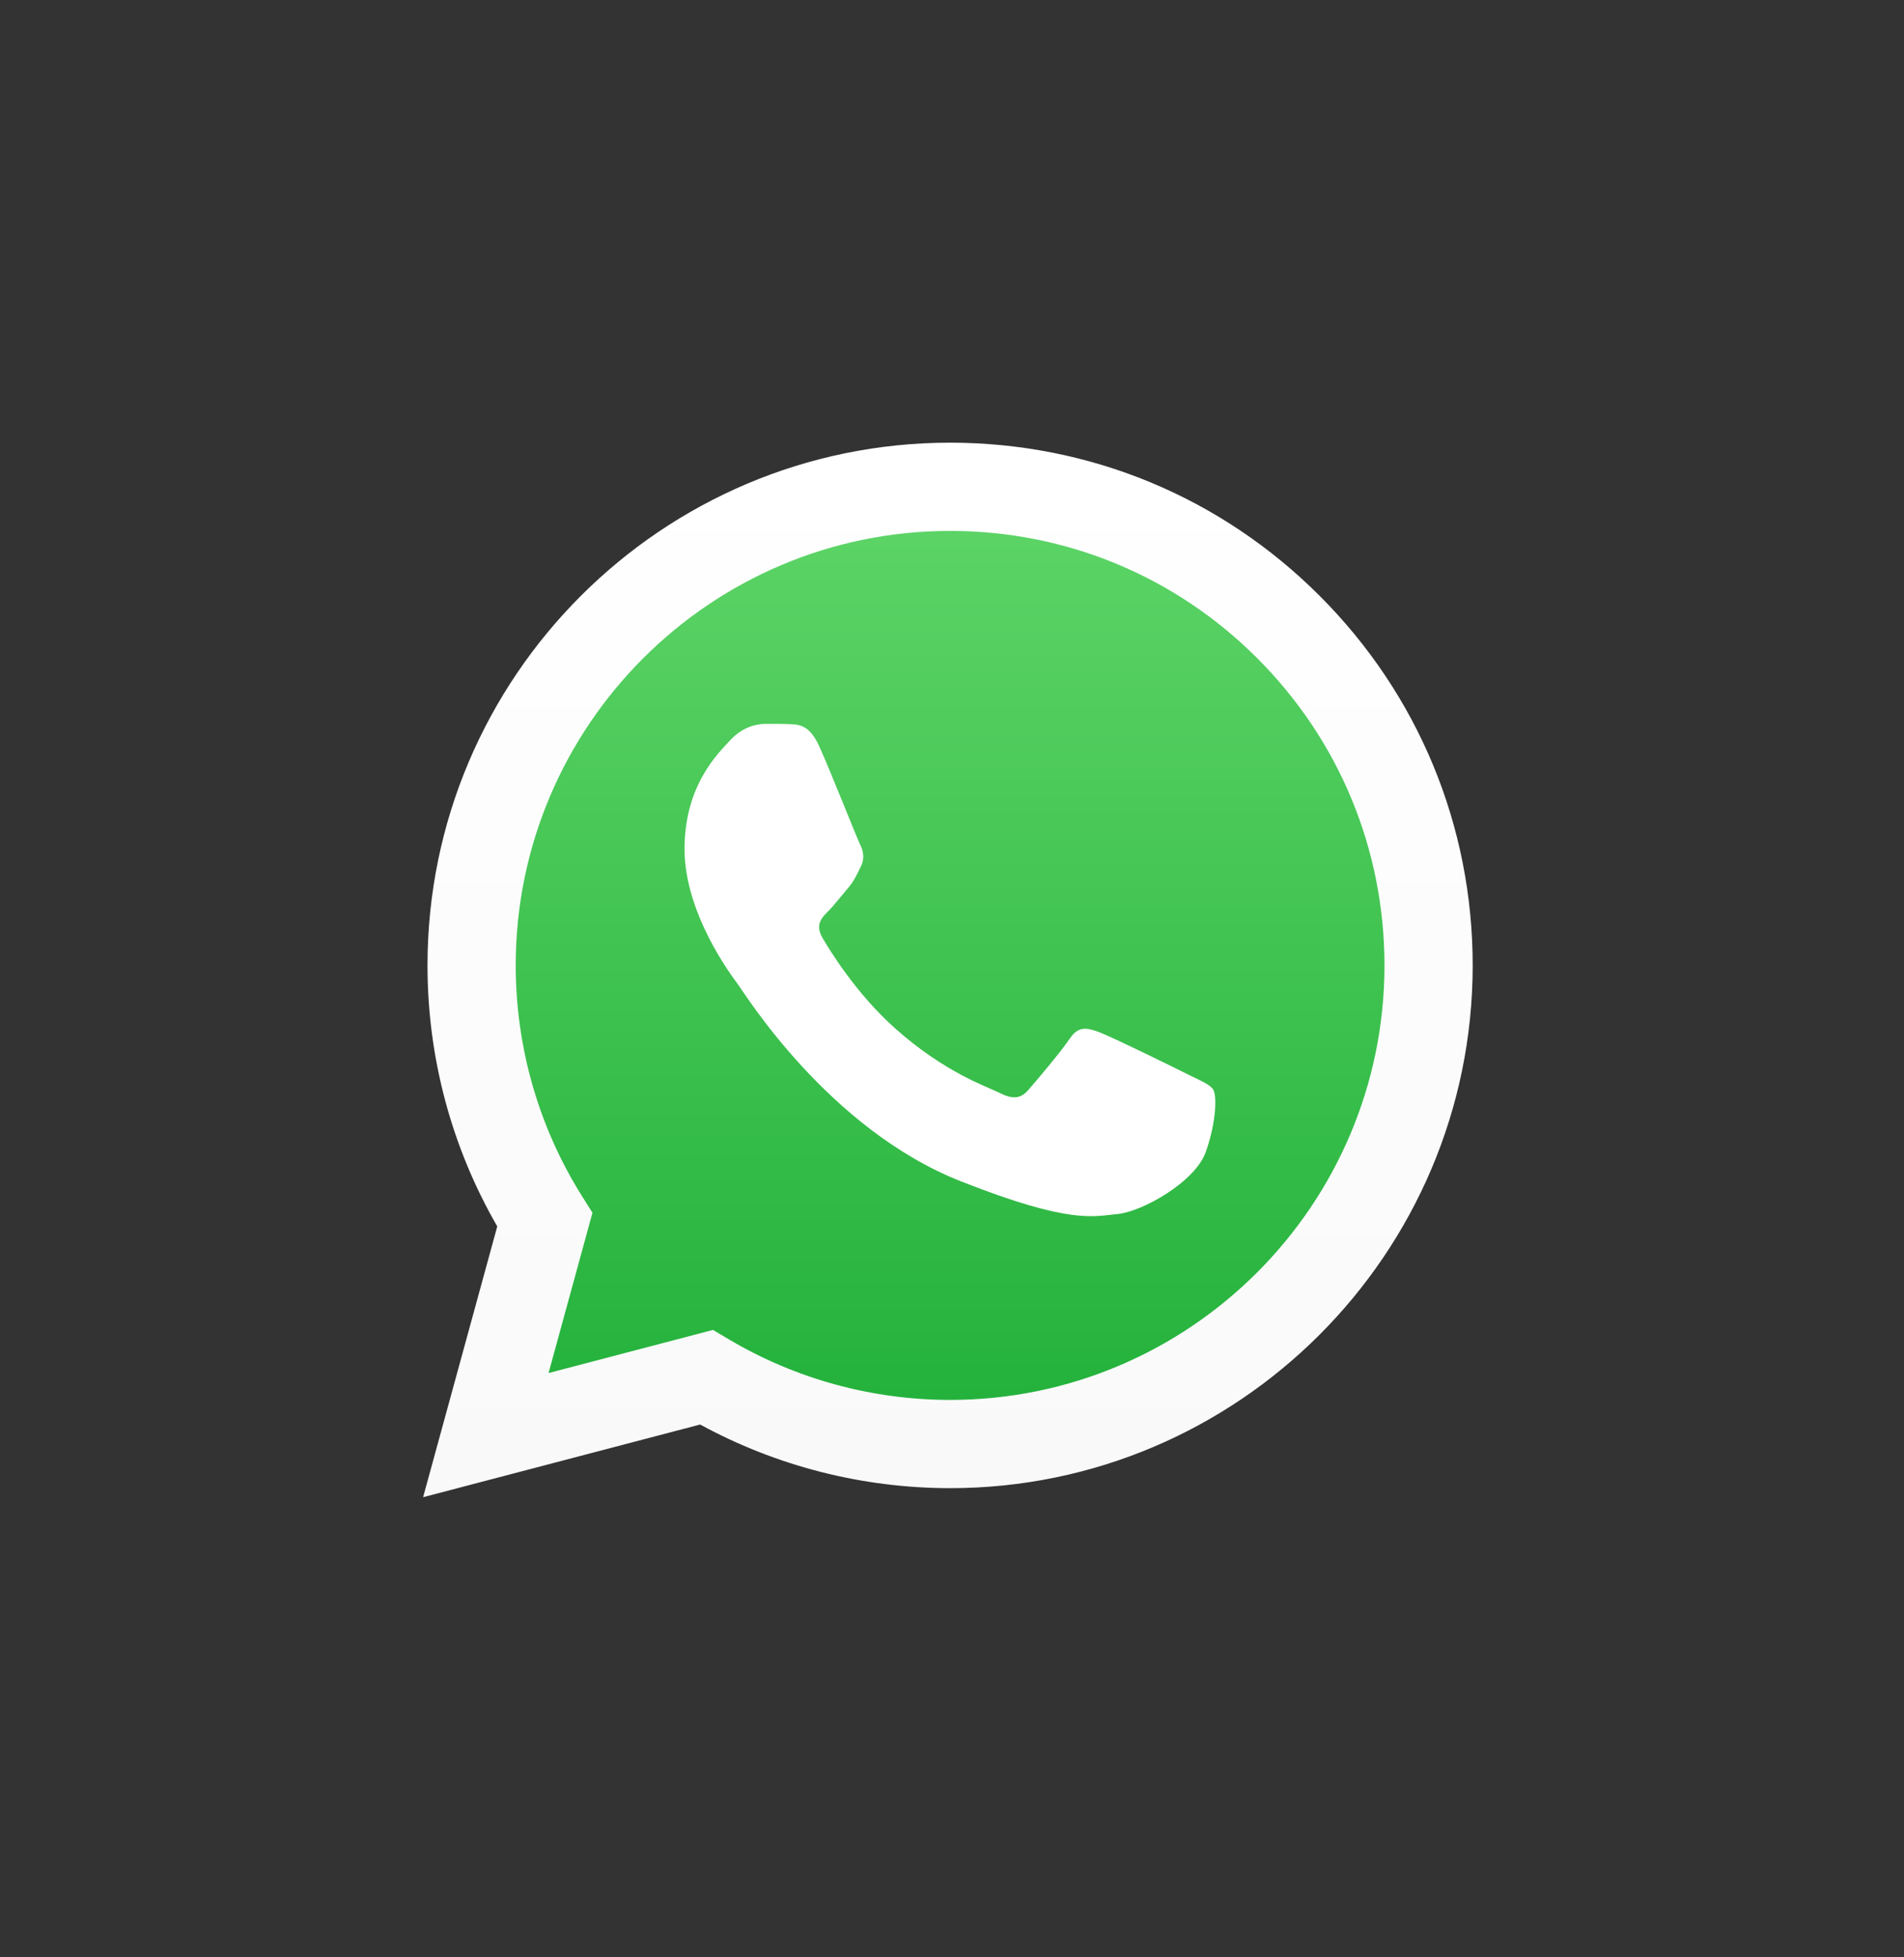
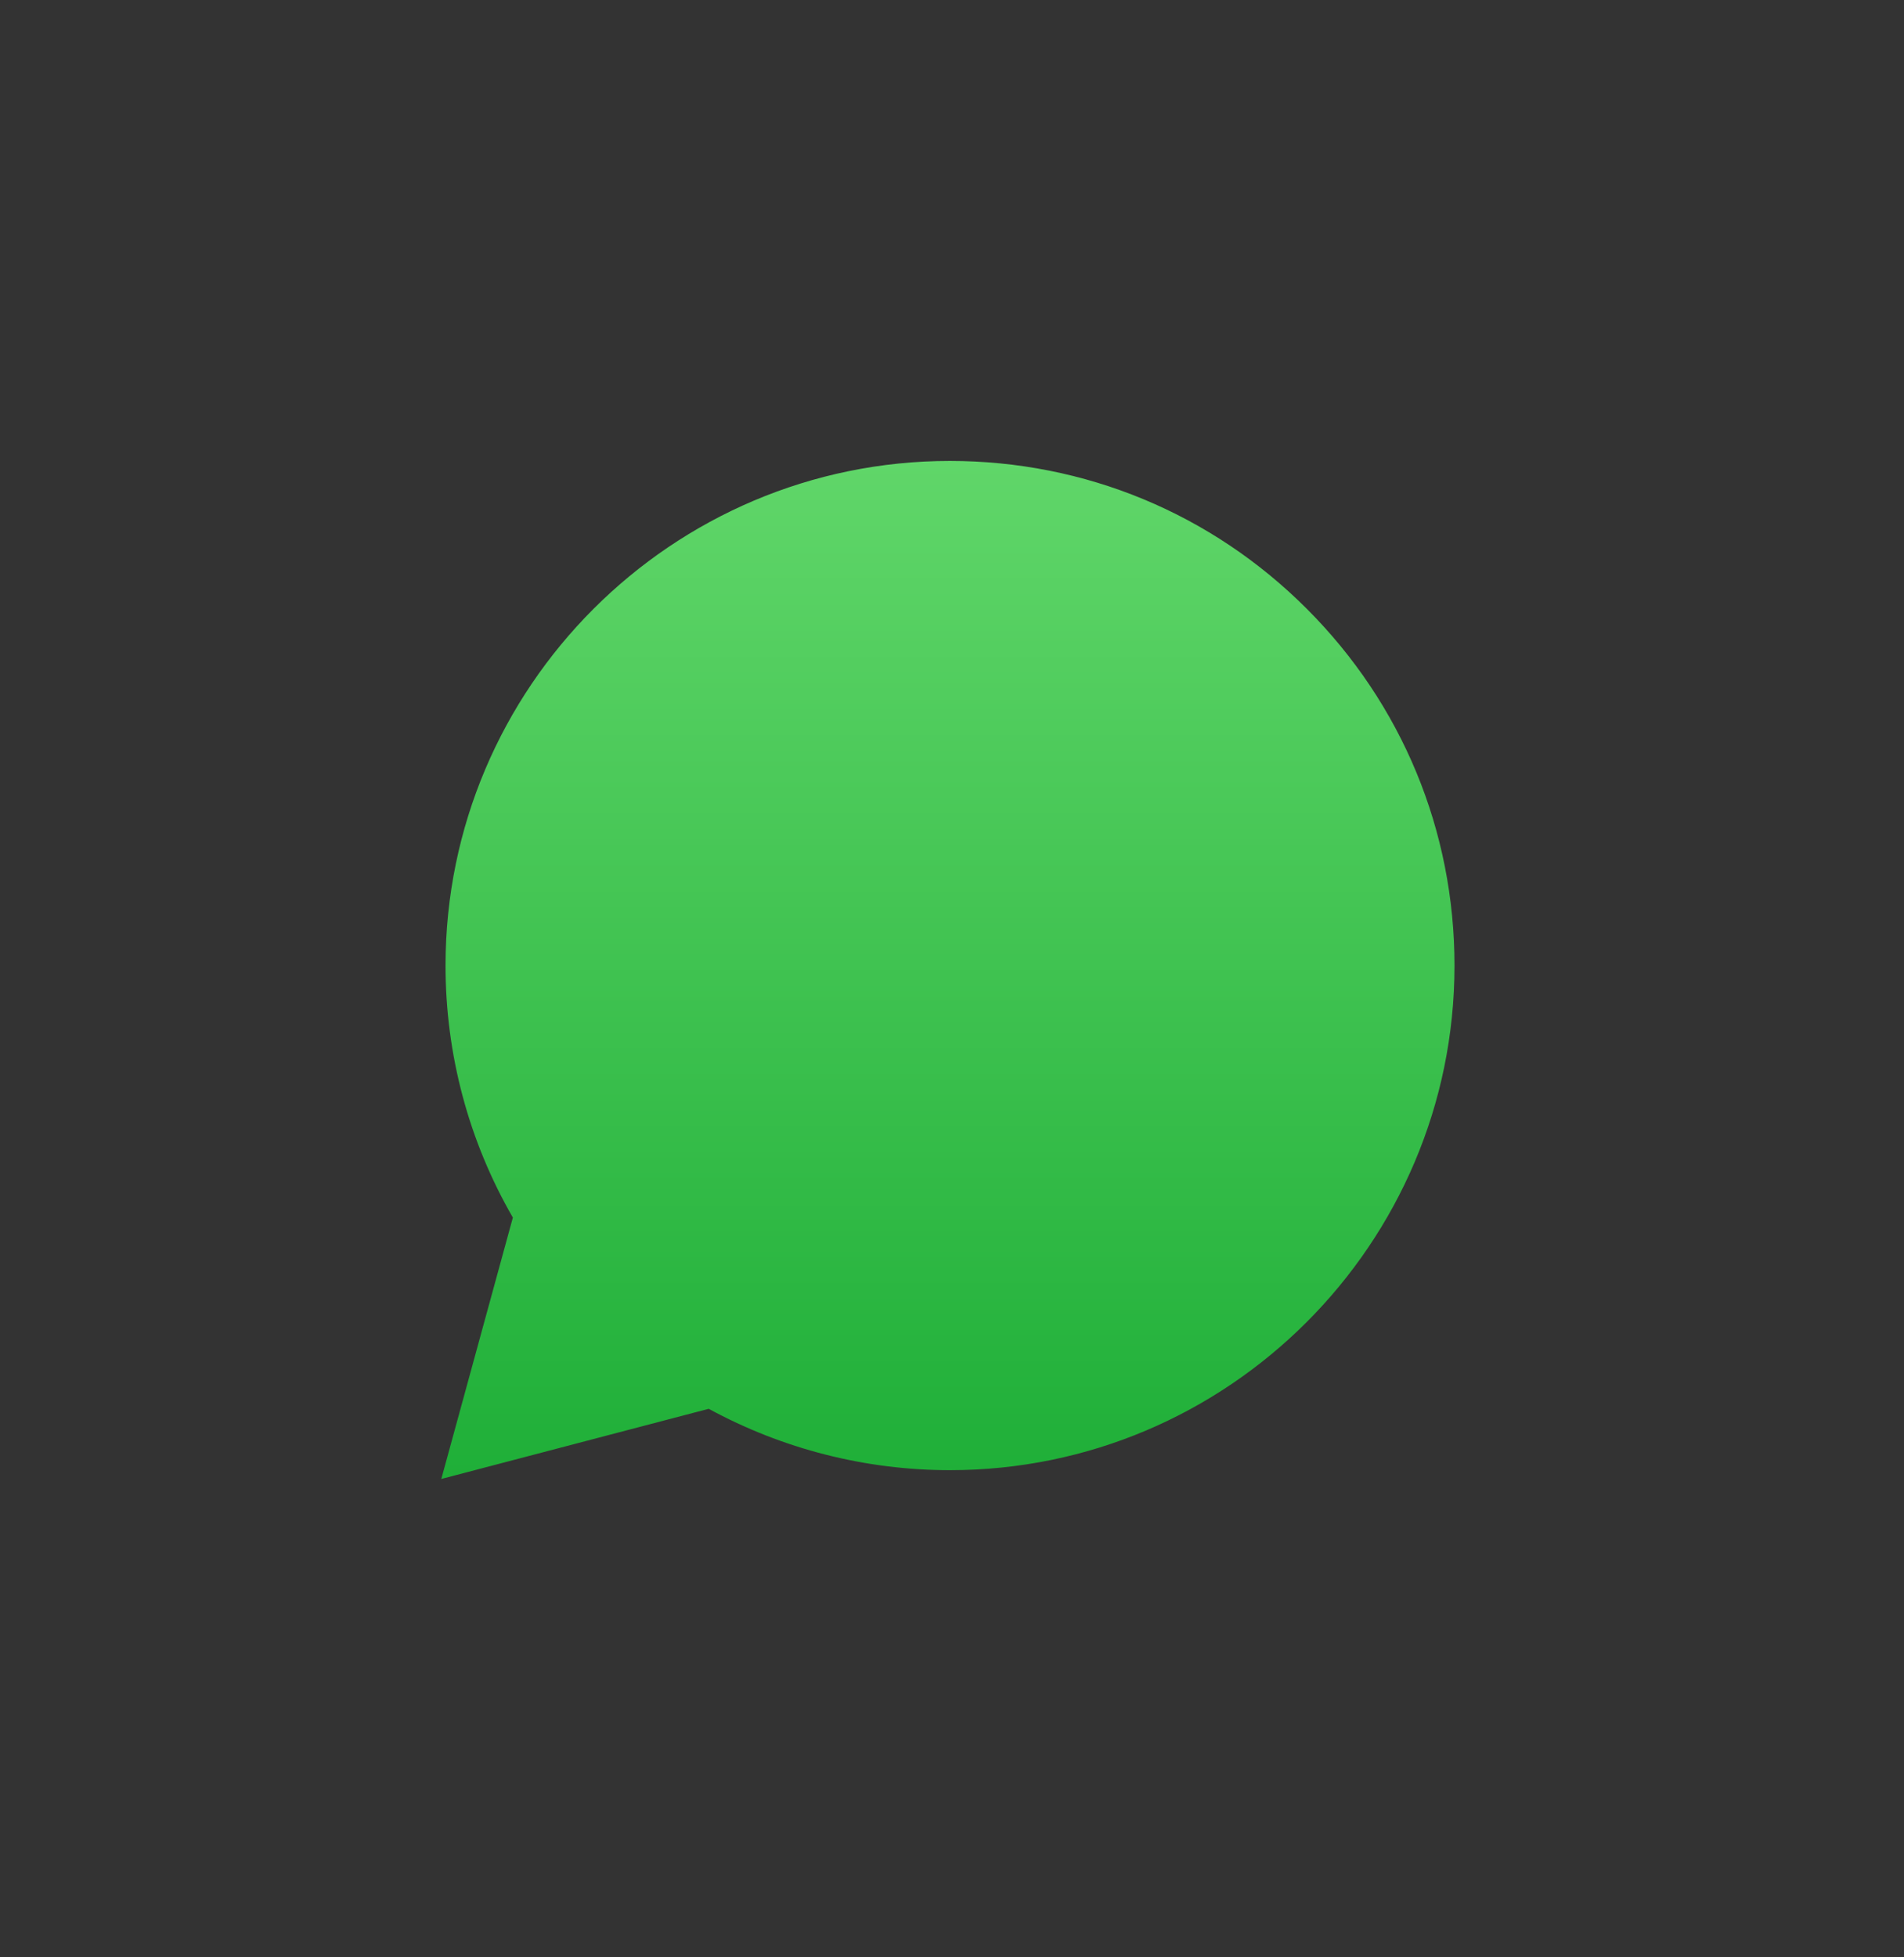
<svg xmlns="http://www.w3.org/2000/svg" width="36" height="37" viewBox="0 0 36 37" fill="none">
  <rect x="0" y="0" width="36" height="37" fill="#333333" stroke="none" />
  <g clip-path="url(#clip0_619_184176)">
    <path d="M8.424 18.248C8.423 19.929 8.862 21.57 9.697 23.016L8.344 27.957L13.4 26.631C14.799 27.392 16.366 27.791 17.959 27.791H17.963C23.22 27.791 27.499 23.514 27.501 18.256C27.502 15.708 26.511 13.312 24.71 11.51C22.909 9.707 20.514 8.714 17.962 8.713C12.705 8.713 8.426 12.991 8.424 18.248" fill="url(#paint0_linear_619_184176)" />
-     <path d="M8.083 18.245C8.082 19.986 8.537 21.686 9.402 23.183L8 28.302L13.238 26.928C14.681 27.715 16.306 28.13 17.96 28.131H17.964C23.41 28.131 27.843 23.699 27.845 18.253C27.846 15.614 26.819 13.132 24.953 11.265C23.088 9.398 20.607 8.369 17.964 8.368C12.518 8.368 8.085 12.799 8.083 18.245H8.083ZM11.202 22.925L11.007 22.615C10.185 21.308 9.751 19.797 9.751 18.246C9.753 13.719 13.437 10.036 17.967 10.036C20.161 10.037 22.223 10.892 23.773 12.444C25.324 13.996 26.177 16.059 26.177 18.253C26.175 22.779 22.491 26.463 17.964 26.463H17.961C16.487 26.462 15.041 26.066 13.781 25.318L13.481 25.14L10.372 25.955L11.202 22.925V22.925Z" fill="url(#paint1_linear_619_184176)" />
-     <path d="M15.494 14.116C15.309 13.705 15.115 13.697 14.939 13.689C14.795 13.683 14.63 13.684 14.466 13.684C14.301 13.684 14.034 13.745 13.807 13.992C13.581 14.24 12.943 14.837 12.943 16.051C12.943 17.266 13.828 18.44 13.951 18.605C14.075 18.77 15.659 21.342 18.169 22.331C20.254 23.154 20.679 22.99 21.131 22.949C21.584 22.908 22.592 22.352 22.798 21.776C23.004 21.199 23.004 20.705 22.942 20.602C22.88 20.499 22.716 20.437 22.469 20.314C22.222 20.19 21.008 19.593 20.782 19.511C20.555 19.428 20.391 19.387 20.226 19.634C20.061 19.881 19.589 20.437 19.445 20.602C19.301 20.767 19.156 20.787 18.91 20.664C18.663 20.54 17.867 20.28 16.924 19.439C16.19 18.784 15.695 17.976 15.551 17.729C15.407 17.482 15.535 17.348 15.659 17.225C15.77 17.114 15.906 16.937 16.029 16.793C16.153 16.649 16.194 16.546 16.276 16.381C16.358 16.216 16.317 16.072 16.256 15.949C16.194 15.825 15.714 14.604 15.494 14.116" fill="white" />
  </g>
  <defs>
    <linearGradient id="paint0_linear_619_184176" x1="17.922" y1="27.957" x2="17.922" y2="8.713" gradientUnits="userSpaceOnUse">
      <stop stop-color="#1FAF38" />
      <stop offset="1" stop-color="#60D669" />
    </linearGradient>
    <linearGradient id="paint1_linear_619_184176" x1="17.922" y1="28.302" x2="17.922" y2="8.368" gradientUnits="userSpaceOnUse">
      <stop stop-color="#F9F9F9" />
      <stop offset="1" stop-color="white" />
    </linearGradient>
    <clipPath id="clip0_619_184176">
      <rect width="19.845" height="20" fill="white" transform="translate(8 8.368)" />
    </clipPath>
  </defs>
</svg>